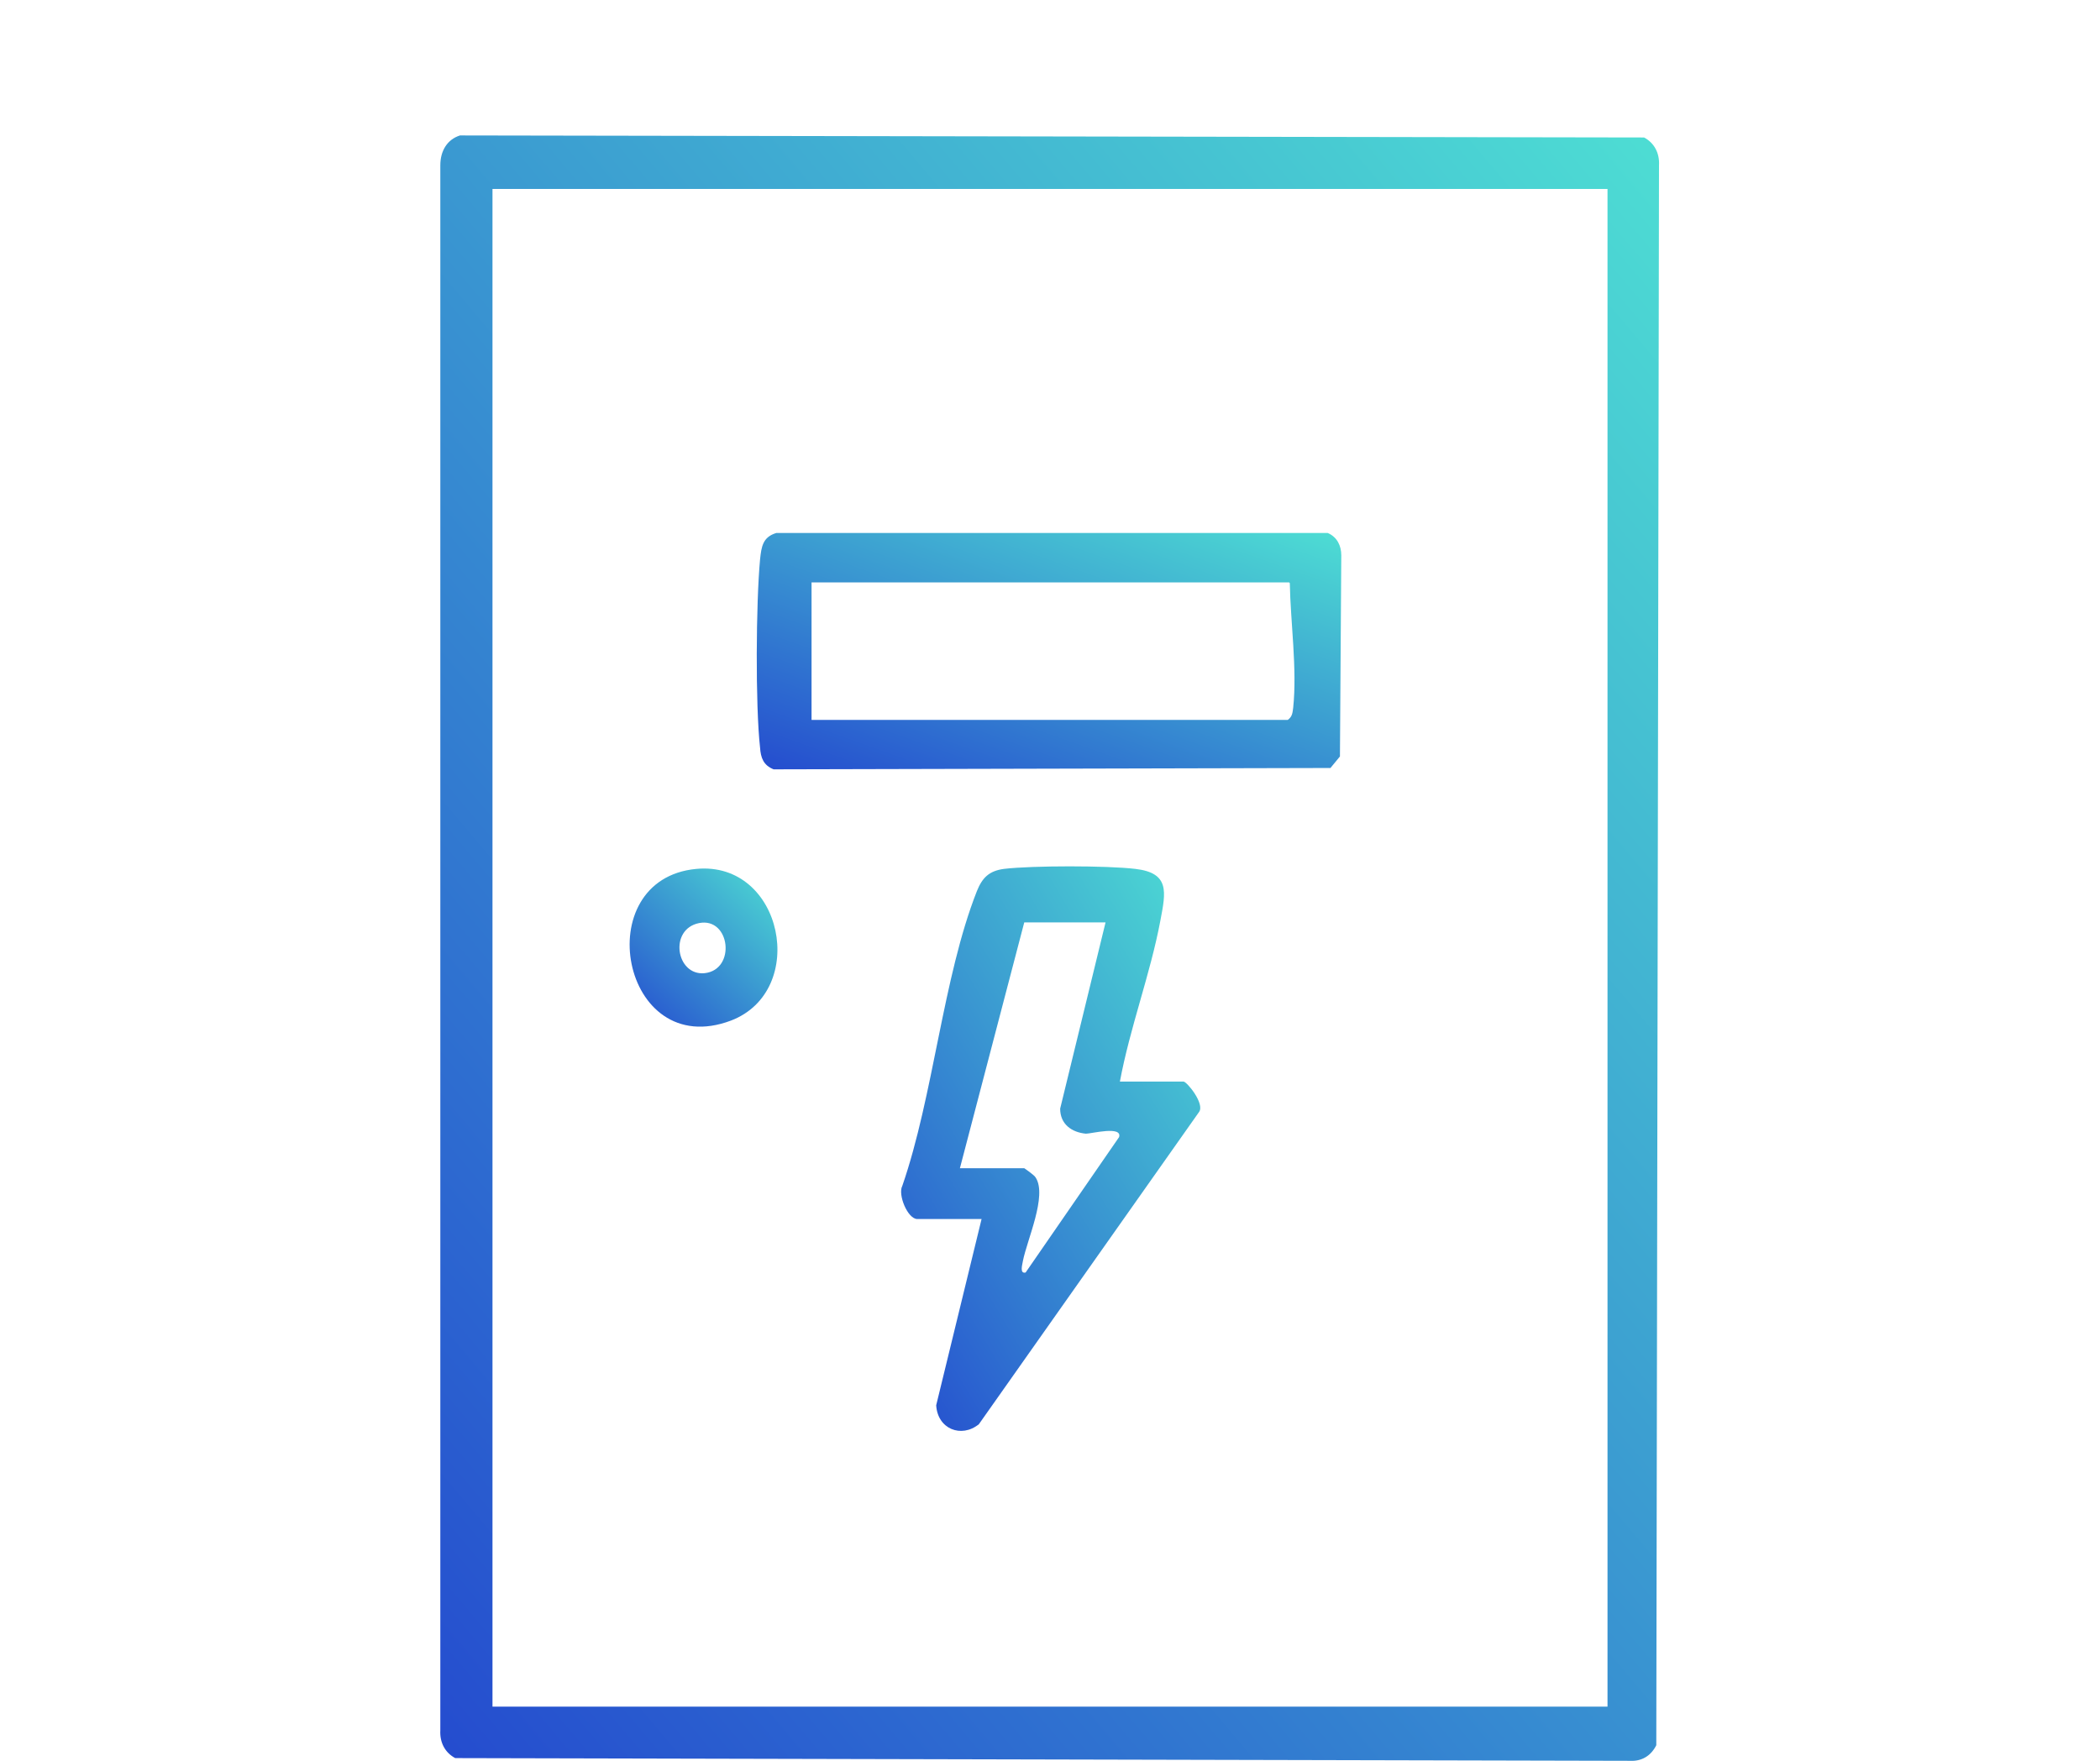
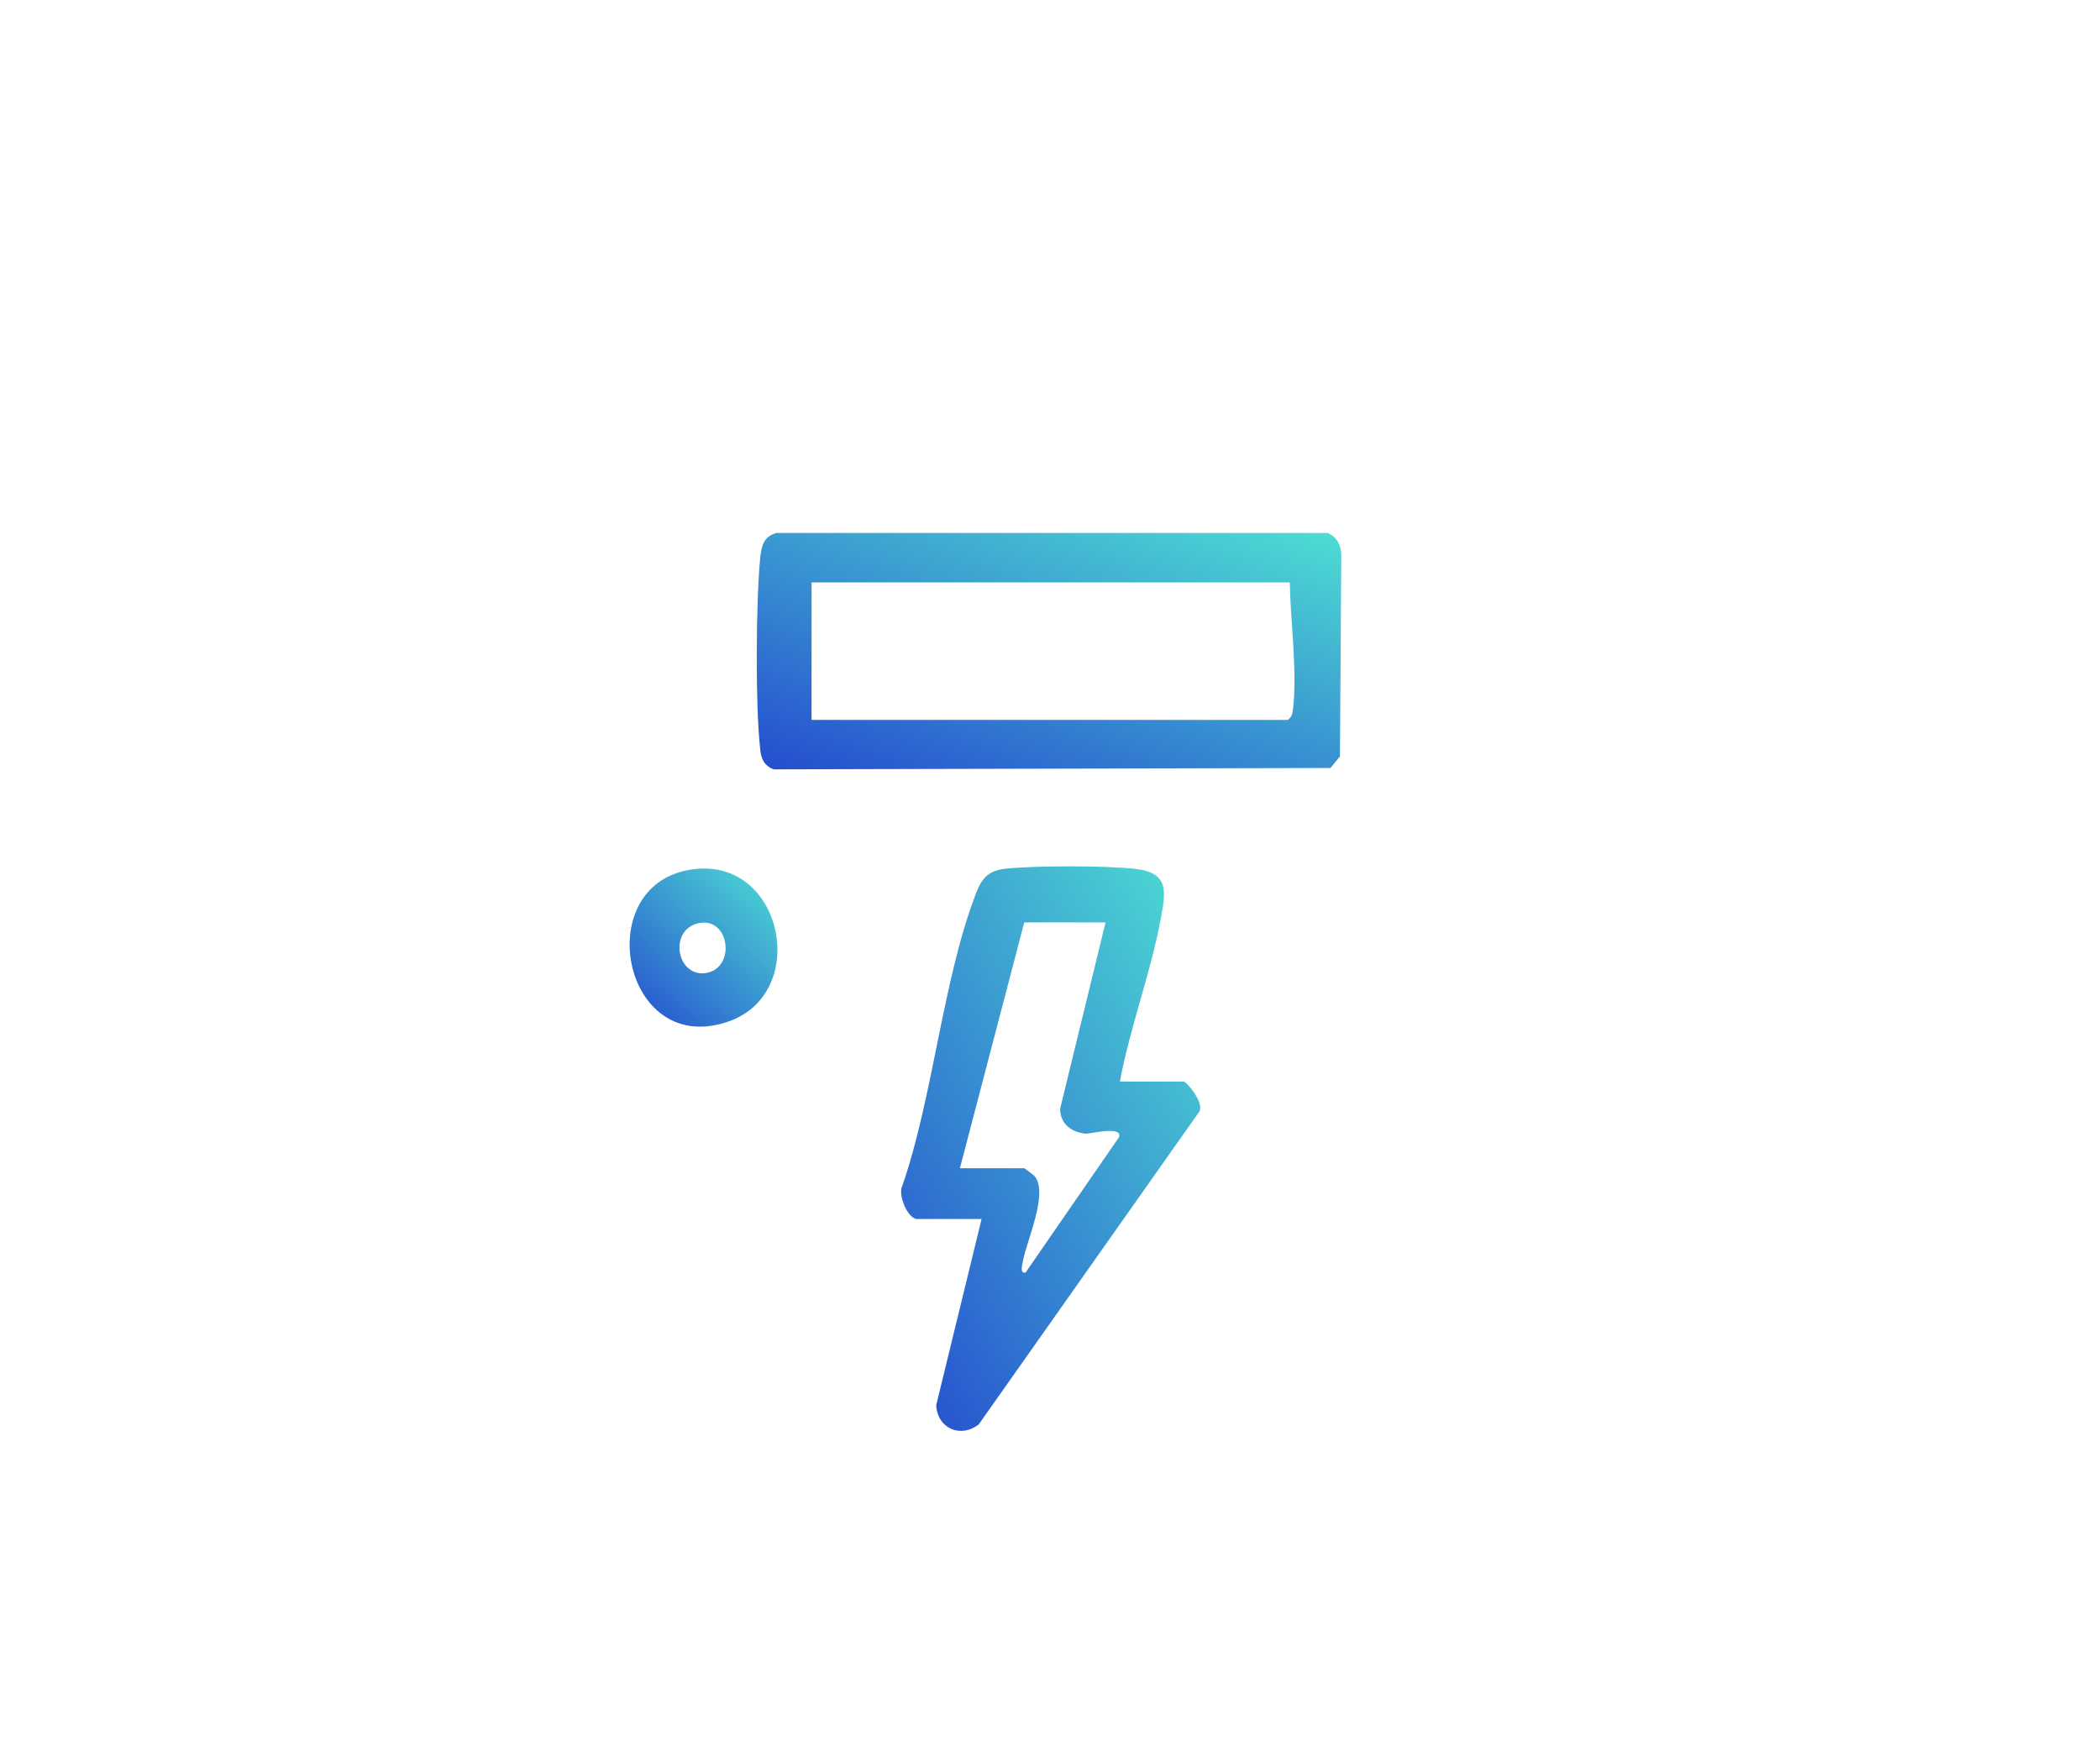
<svg xmlns="http://www.w3.org/2000/svg" xmlns:xlink="http://www.w3.org/1999/xlink" id="b" data-name="レイヤー 2" viewBox="0 0 31 26">
  <defs>
    <clipPath id="d">
      <rect x="6.5" y="2" width="18" height="24" fill="none" />
    </clipPath>
    <linearGradient id="e" data-name="名称未設定グラデーション 40" x1="4.52" y1="-21.38" x2="26.91" y2="-2.43" gradientTransform="translate(0 1.91) scale(1 -1)" gradientUnits="userSpaceOnUse">
      <stop offset="0" stop-color="#254dcf" />
      <stop offset="1" stop-color="#4edfd3" />
    </linearGradient>
    <linearGradient id="f" data-name="名称未設定グラデーション 40" x1="14.48" y1="-10.58" x2="16.57" y2="-4.73" xlink:href="#e" />
    <linearGradient id="g" data-name="名称未設定グラデーション 40" x1="11.84" y1="-16.66" x2="18.79" y2="-12.5" xlink:href="#e" />
    <linearGradient id="h" data-name="名称未設定グラデーション 40" x1="9.29" y1="-13.22" x2="11.5" y2="-10.89" xlink:href="#e" />
  </defs>
  <g id="c" data-name="レイヤー 1">
    <rect width="31" height="26" fill="none" />
    <g clip-path="url(#d)">
      <g>
-         <path d="M6.79,2l17.48.03c.15.08.23.23.22.41l-.04,23.33c-.08.16-.22.24-.39.23l-17.34-.04c-.15-.08-.23-.23-.22-.41V2.44c0-.21.1-.38.29-.44ZM23.73,2.79H7.27v22.41h16.46V2.79Z" fill="url(#e)" />
        <path d="M11.45,7.87h8.15c.14.06.2.19.2.33l-.02,2.97-.14.17-8.22.02c-.15-.06-.19-.17-.2-.32-.07-.63-.06-2.14,0-2.78.02-.19.04-.33.24-.39h0ZM19.03,8.6h-7.05v2.03h7.03c.07-.05.07-.11.08-.18.06-.57-.04-1.27-.05-1.84Z" fill="url(#f)" />
        <path d="M16.52,15.97h.95c.05,0,.32.33.23.45l-3.25,4.61c-.26.21-.61.07-.63-.28l.67-2.75h-.95c-.14,0-.29-.36-.22-.49.46-1.33.6-3.08,1.1-4.35.08-.2.18-.3.4-.33.42-.05,1.52-.05,1.94,0,.51.06.45.34.37.76-.15.8-.45,1.58-.6,2.39h0ZM16.32,13.62h-1.2l-.95,3.63h.95s.15.1.17.14c.17.27-.13.92-.19,1.23-.01.06-.05.19.04.17l1.38-2c.05-.17-.41-.05-.49-.05-.21-.02-.38-.14-.38-.37l.67-2.75h0Z" fill="url(#g)" />
        <path d="M10.28,12.83c1.28-.12,1.66,1.8.51,2.24-1.62.61-2.12-2.09-.51-2.24ZM10.32,13.63c-.45.09-.34.78.08.74.47-.05.38-.83-.08-.74Z" fill="url(#h)" />
      </g>
    </g>
  </g>
</svg>